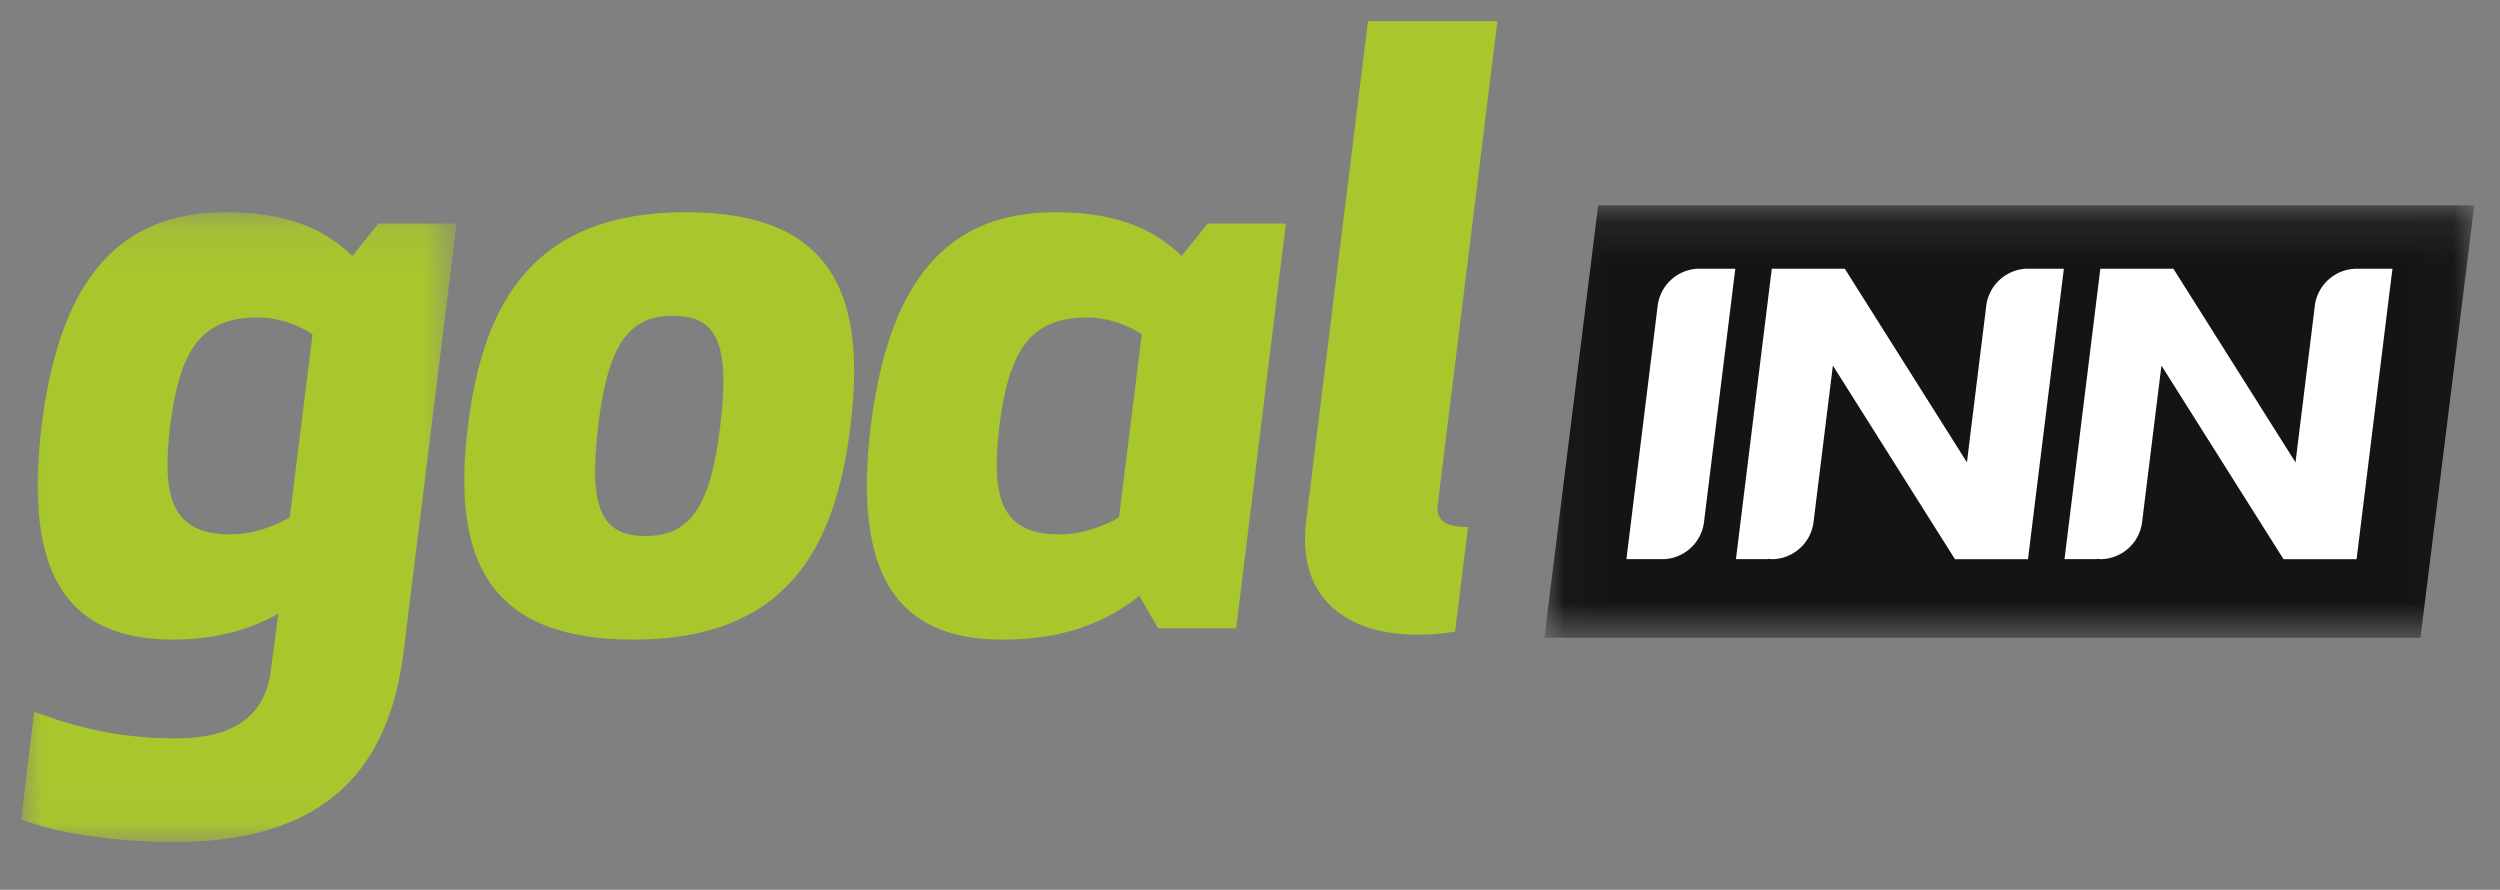
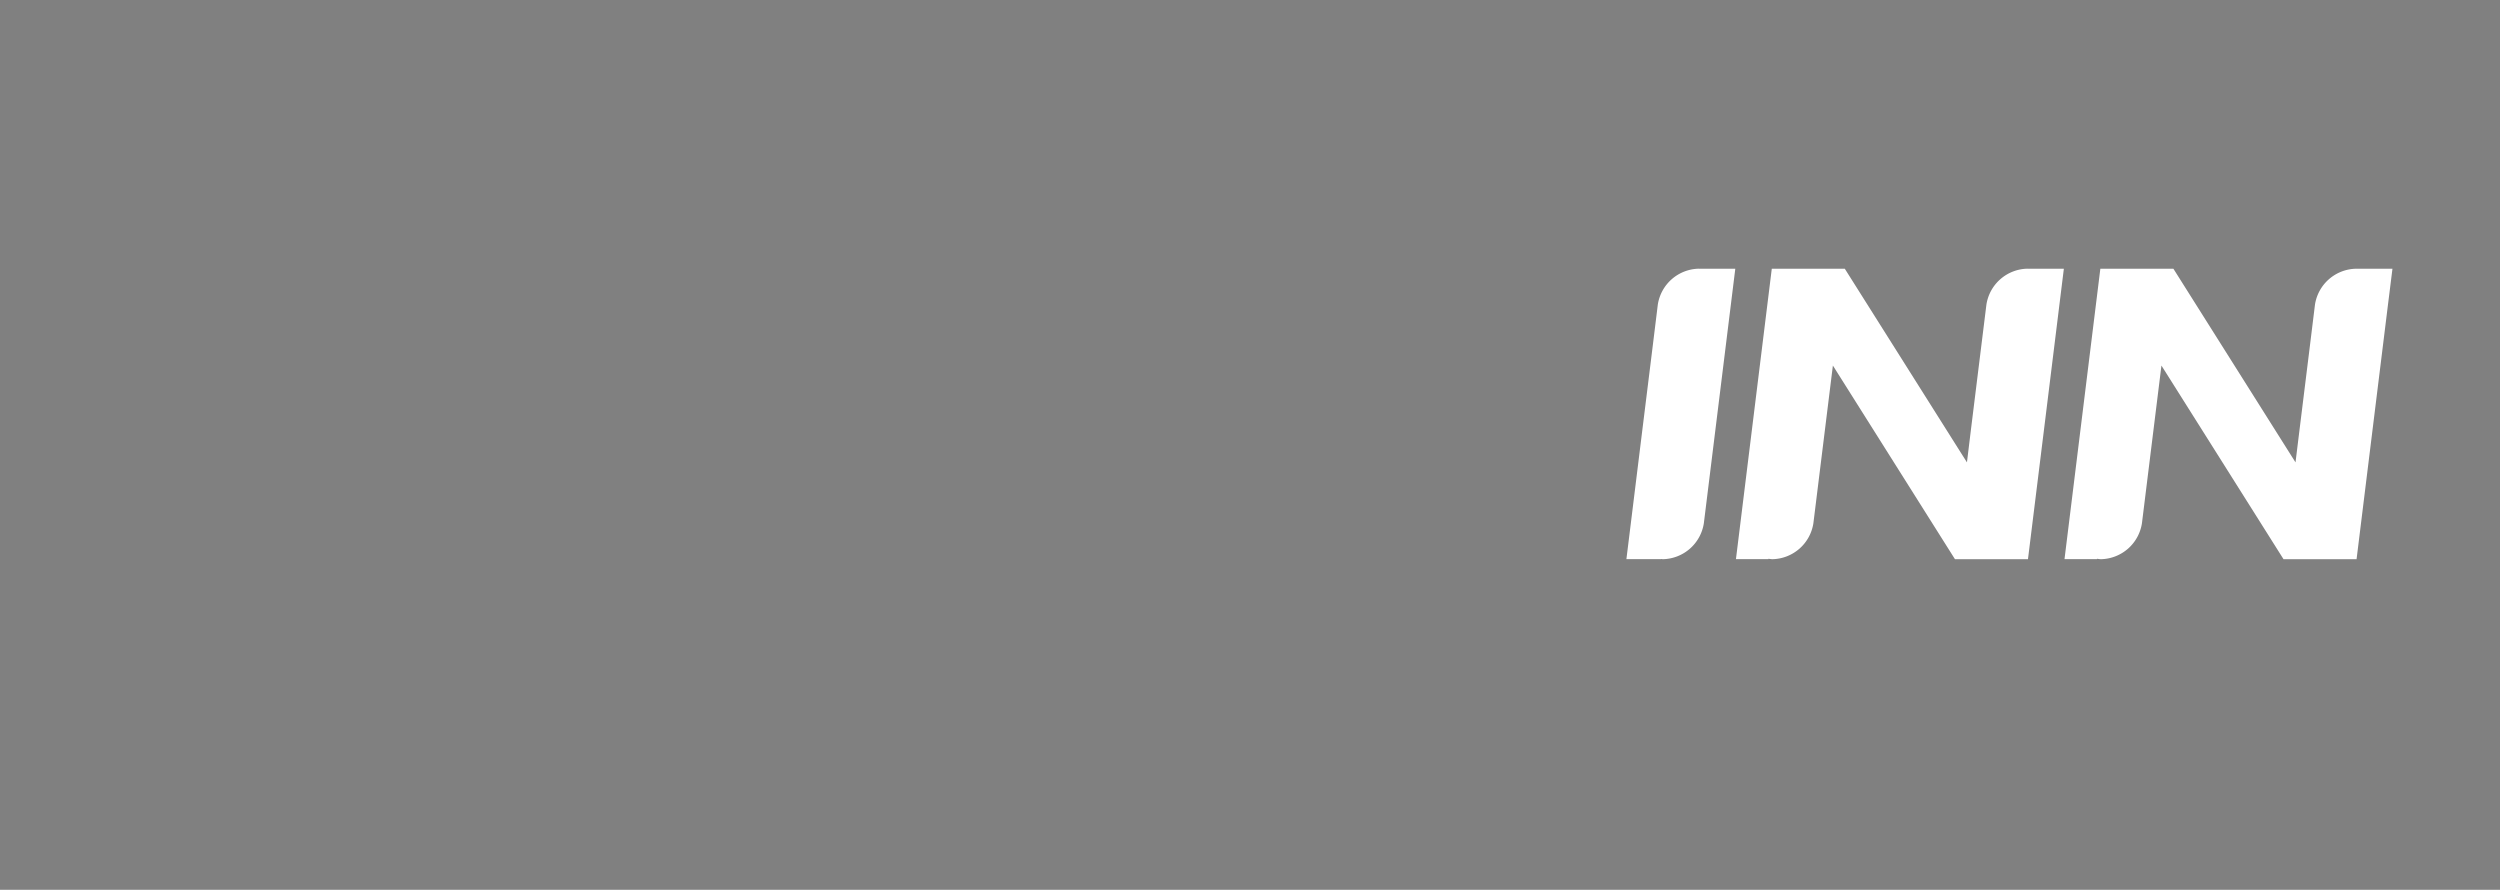
<svg xmlns="http://www.w3.org/2000/svg" xmlns:xlink="http://www.w3.org/1999/xlink" width="59" height="21">
  <rect width="100%" height="100%" fill="#808080" stroke="none" />
  <defs>
    <path id="a" d="M10.275 14.978H0V.116h10.275v14.862z" />
-     <path id="c" d="M21.98 10.323V.118H.035v10.205H21.98z" />
  </defs>
  <g fill="none" fill-rule="evenodd">
    <g transform="translate(.5 4.892)">
      <mask id="b" fill="#fff">
        <use xlink:href="#a" />
      </mask>
-       <path d="M6.876 3s-.538-.4-1.306-.4c-1.421 0-1.844.916-2.055 2.56-.192 1.623 0 2.559 1.421 2.559.768 0 1.402-.4 1.402-.4L6.876 3zM10.275.384L9.027 10.47c-.288 2.33-1.422 4.509-5.397 4.509-1.364 0-2.747-.192-3.63-.536l.307-2.54c1.306.497 2.343.63 3.361.63 1.307 0 2.094-.497 2.228-1.624l.173-1.318c-.615.344-1.42.612-2.478.612-2.497 0-3.533-1.529-3.11-5.043C.92 1.645 2.342.116 4.838.116c1.537 0 2.383.459 2.978 1.032L8.43.383h1.844z" fill="#A8C72D" mask="url(#b)" />
    </g>
-     <path d="M14.117 10.052c-.23 1.91.058 2.598 1.114 2.598 1.057 0 1.537-.688 1.767-2.598.23-1.91-.057-2.599-1.114-2.599-1.057 0-1.537.689-1.767 2.599m-3.073 0c.364-2.98 1.594-5.044 5.147-5.044s4.245 2.064 3.88 5.044c-.365 2.98-1.575 5.043-5.128 5.043s-4.265-2.064-3.9-5.043M26.946 7.893s-.537-.401-1.306-.401c-1.421 0-1.844.936-2.055 2.56-.192 1.642 0 2.56 1.421 2.56.769 0 1.403-.402 1.403-.402l.537-4.317zm2.228 6.934h-1.843l-.442-.764c-.73.573-1.69 1.032-3.227 1.032-2.497 0-3.534-1.529-3.112-5.043.443-3.515 1.863-5.044 4.36-5.044 1.537 0 2.382.459 2.977 1.032l.615-.764h1.844l-1.172 9.551zM34.34 14.904s-.403.076-.884.076c-1.65 0-2.86-.84-2.63-2.693L32.285.5h3.053l-1.402 11.367c-.057.362.096.572.71.572l-.306 2.465z" fill="#A8C72D" />
    <g transform="translate(36.412 4.728)">
      <mask id="d" fill="#fff">
        <use xlink:href="#c" />
      </mask>
-       <path fill="#161412" mask="url(#d)" d="M.035 10.323h20.676L21.981.118H1.305z" />
    </g>
    <path d="M47.86 6.341v.002l-.015-.002a1 1 0 00-.966.85l-.129 1.042-.24 1.939-.09.74-2.883-4.57h-1.723l-.423 3.427-.318 2.577-.105.85h.766v-.009c.031.004.062.01.095.01a1 1 0 00.967-.85l.46-3.72 2.881 4.57h1.723l.424-3.428.318-2.577.105-.85h-.847zM40.106 6.341v.002l-.015-.002a1 1 0 00-.967.85l-.128 1.042-.24 1.939-.268 2.174-.105.85h.822v-.003c.014 0 .026.004.04.004a1 1 0 00.966-.85l.637-5.155.105-.85h-.847zM56.356 7.192l.106-.85H55.6a1 1 0 00-.967.85l-.128 1.04-.24 1.94-.091.74-2.882-4.57h-1.724l-.423 3.427-.318 2.577-.105.85h.766v-.009c.032.004.062.01.096.01a1 1 0 00.966-.85l.46-3.72 2.881 4.57h1.724l.423-3.428.318-2.577z" fill="#FFF" />
  </g>
</svg>